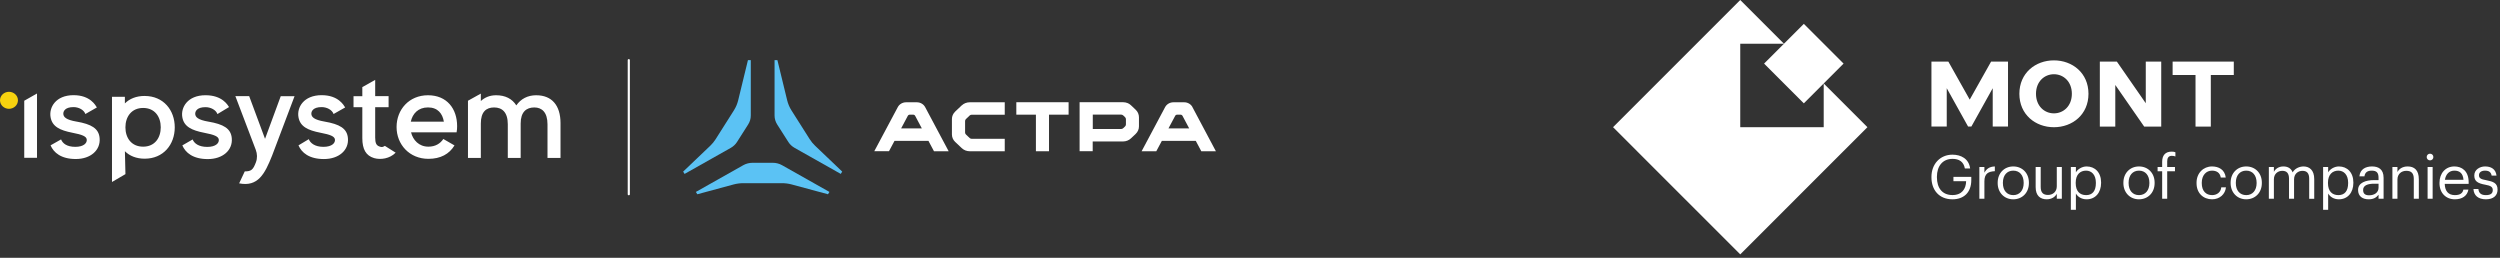
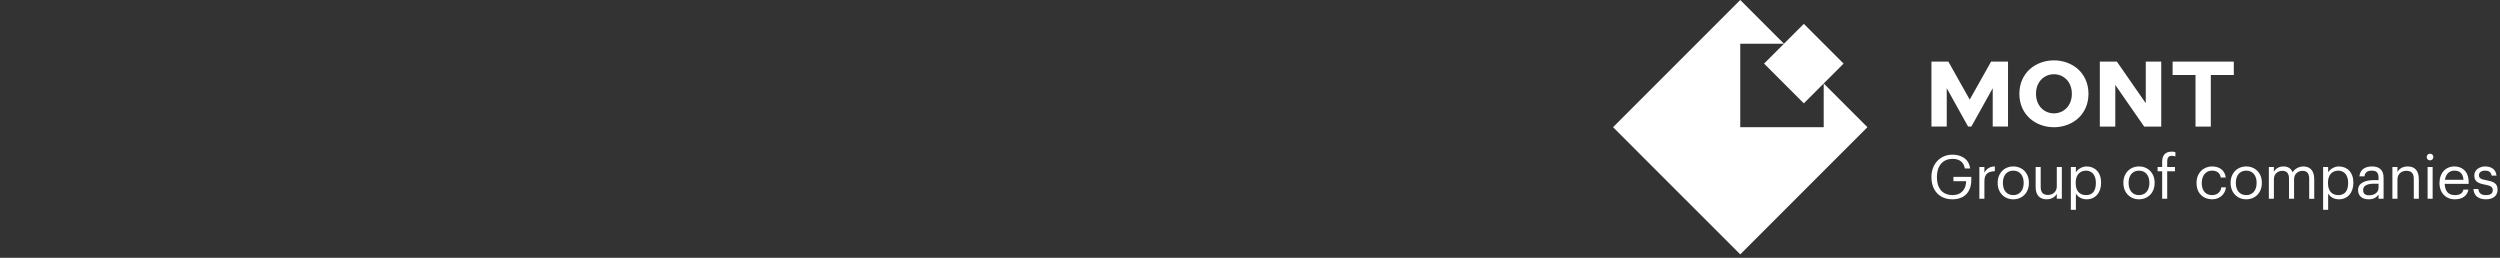
<svg xmlns="http://www.w3.org/2000/svg" width="514" height="53" viewBox="0 0 514 53" fill="none">
  <rect x="0" y="0" width="514" height="53" fill="#333333" stroke="none" />
  <g clip-path="url(#clip0_12025_3100)">
-     <path d="M158.89 33.47H154.718C154.046 33.47 153.387 33.642 152.807 33.969L143.07 39.462L143.371 39.94L150.803 37.931C151.471 37.751 152.157 37.659 152.852 37.659H160.753C161.447 37.659 162.133 37.751 162.801 37.931L170.233 39.94L170.534 39.462L160.797 33.969C160.217 33.642 159.558 33.47 158.886 33.47H158.89Z" fill="#5BC2F4" />
-     <path d="M151.531 29.189L153.827 25.583C154.176 25.03 154.362 24.401 154.362 23.755V12.359H153.778L151.765 20.64C151.588 21.365 151.292 22.057 150.889 22.694L147.129 28.627C146.819 29.118 146.448 29.566 146.023 29.973L140.453 35.285L140.75 35.759L150.243 30.405C150.77 30.107 151.212 29.692 151.531 29.193V29.189Z" fill="#5BC2F4" />
    <path d="M166.483 28.627L162.723 22.694C162.32 22.057 162.024 21.361 161.847 20.64L159.834 12.359H159.25V23.755C159.25 24.401 159.436 25.03 159.785 25.583L162.081 29.189C162.4 29.688 162.842 30.103 163.369 30.401L172.862 35.755L173.159 35.281L167.589 29.969C167.164 29.566 166.793 29.114 166.483 28.623V28.627Z" fill="#5BC2F4" />
    <path d="M197.741 21.654L196.383 22.942C195.954 23.353 195.71 23.906 195.715 24.485V27.642C195.715 28.221 195.954 28.774 196.387 29.185L197.745 30.46C198.175 30.87 198.763 31.101 199.373 31.097H206.576V28.543H199.794C199.63 28.543 199.475 28.48 199.36 28.376L198.599 27.654C198.484 27.546 198.422 27.399 198.422 27.244V24.883C198.422 24.728 198.489 24.581 198.599 24.476L199.36 23.751C199.475 23.642 199.63 23.583 199.794 23.583H206.576V21.03H199.369C198.759 21.03 198.175 21.256 197.741 21.667V21.654Z" fill="white" />
    <path d="M232.542 21.654C232.113 21.244 231.525 21.017 230.914 21.017H221.965V31.093H224.659V29.084H230.897C231.507 29.084 232.091 28.858 232.525 28.447L233.502 27.524C233.932 27.114 234.175 26.56 234.17 25.982V24.112C234.17 23.541 233.94 22.992 233.516 22.581L232.538 21.654H232.542ZM231.49 25.587C231.49 25.743 231.423 25.889 231.313 25.994L230.932 26.355C230.817 26.464 230.662 26.523 230.499 26.523H224.677V23.562H230.499C230.662 23.562 230.817 23.625 230.932 23.73L231.313 24.091C231.428 24.2 231.49 24.346 231.49 24.497V25.575V25.587Z" fill="white" />
    <path d="M208.957 23.575H212.983V31.097H215.677V23.575H219.703V21.017H208.957V23.575Z" fill="white" />
    <path d="M188.509 21.03H186.293C185.572 21.03 184.908 21.416 184.585 22.028L179.75 31.093H182.772L183.908 28.967H190.889L192.031 31.105H195.048L190.213 22.028C189.89 21.416 189.226 21.03 188.505 21.03H188.509ZM185.271 26.401L186.647 23.814C186.727 23.667 186.881 23.575 187.058 23.575H187.744C187.917 23.575 188.076 23.667 188.155 23.814L189.531 26.401H185.271Z" fill="white" />
    <path d="M245.178 22.028C244.855 21.416 244.196 21.03 243.475 21.03H241.254C240.533 21.03 239.874 21.416 239.546 22.028L234.711 31.105H237.728L238.874 28.967H245.855L246.992 31.105H249.991L245.165 22.028H245.178ZM240.236 26.401L241.617 23.814C241.692 23.667 241.851 23.575 242.028 23.575H242.709C242.882 23.575 243.041 23.667 243.121 23.814L244.497 26.401H240.236Z" fill="white" />
    <path d="M66.742 25C64.57 24.631 64.013 24.053 64.013 23.365C64.013 22.892 64.349 22.019 66.132 22.019C67.189 22.019 68.277 22.573 68.583 23.441L70.967 22.091C70.688 21.655 69.587 19.567 66.132 19.567C62.425 19.567 61.004 22.099 61.367 24.099C61.703 26.024 63.292 26.787 65.88 27.29C67.968 27.684 68.777 28.053 68.861 28.661C68.972 29.374 68.277 30.191 66.495 30.191C64.712 30.191 63.791 29.399 63.486 28.611L61.367 29.885C62.009 31.374 63.539 32.699 66.605 32.699C69.671 32.699 71.759 30.879 71.533 28.401C71.365 26.397 69.808 25.529 66.742 25ZM15.726 25C13.571 24.631 13.018 24.053 13.018 23.365C13.018 22.892 13.35 22.019 15.12 22.019C16.168 22.019 17.247 22.573 17.553 23.441L19.919 22.091C19.645 21.655 18.548 19.567 15.124 19.567C11.448 19.567 10.041 22.099 10.399 24.099C10.731 26.024 12.306 26.787 14.876 27.29C16.951 27.684 17.752 28.053 17.831 28.661C17.942 29.374 17.252 30.191 15.482 30.191C13.713 30.191 12.863 29.453 12.558 28.661L10.395 29.881C11.032 31.369 12.549 32.694 15.588 32.694C18.628 32.694 20.703 30.875 20.481 28.397C20.318 26.392 18.769 25.525 15.73 24.996L15.726 25ZM42.866 25.013C40.694 24.644 40.137 24.066 40.137 23.378C40.137 22.904 40.473 22.032 42.252 22.032C43.309 22.032 44.397 22.585 44.702 23.453L47.087 22.015C46.808 21.579 45.706 19.579 42.252 19.579C38.549 19.579 37.129 22.112 37.487 24.112C37.819 26.036 39.411 26.799 41.999 27.302C44.087 27.697 44.897 28.066 44.981 28.673C45.092 29.386 44.397 30.204 42.614 30.204C40.831 30.204 39.916 29.462 39.606 28.669L37.487 29.894C38.128 31.382 39.659 32.707 42.725 32.707C45.791 32.707 47.879 30.887 47.653 28.409C47.485 26.405 45.928 25.537 42.862 25.009L42.866 25.013ZM54.492 28.548L51.232 19.768H48.392L52.586 30.803C52.9 31.629 52.931 32.535 52.617 33.365C52.042 34.892 51.666 35.239 50.321 35.239L49.17 37.697C53.041 38.46 54.435 35.772 55.939 32.003L60.562 19.772H57.722L54.488 28.552L54.492 28.548ZM77.975 30.103C77.391 29.894 77.138 29.42 77.138 28.284V22.036H79.895V19.768H77.138V16.422L74.493 17.91V19.772H72.684V22.04H74.493V28.392C74.493 30.711 75.245 32.003 76.917 32.506C78.28 32.9 80.147 32.615 81.346 31.39L79.129 29.99C78.669 30.254 78.532 30.317 77.975 30.107V30.103ZM87.999 19.583C84.097 19.583 81.536 22.535 81.536 26.12C81.536 29.705 84.181 32.657 88.083 32.657C90.561 32.657 92.361 31.688 93.445 29.898L91.145 28.573C90.53 29.52 89.503 30.154 88.079 30.154C86.128 30.154 84.902 28.791 84.513 27.21H93.874C93.958 26.787 93.985 26.367 93.985 25.944C93.985 22.359 91.897 19.583 87.995 19.583H87.999ZM84.46 25.013C84.823 23.353 85.991 22.086 87.999 22.086C90.008 22.086 90.981 23.353 91.26 25.013H84.46ZM110.247 19.583C108.464 19.583 107.071 20.346 106.155 21.667C105.292 20.296 103.872 19.583 102.005 19.583C100.696 19.583 99.665 20.032 98.86 20.77V19.244L96.214 20.711V32.476H98.86V25.386C98.86 23.013 99.948 22.091 101.589 22.091C103.231 22.091 104.403 23.068 104.403 25.546V32.476H107.049V25.386C107.049 23.013 108.216 22.091 109.862 22.091C111.393 22.091 112.565 23.068 112.565 25.546V32.476H115.242V25.307C115.242 21.642 113.432 19.587 110.256 19.587L110.247 19.583ZM4.984 32.443H7.608V19.223L4.984 20.711V32.443ZM29.736 19.726C28.024 19.726 26.64 20.296 25.675 21.26V19.906H23.025V37.416L25.79 35.801L25.68 31.093C26.648 32.057 28.029 32.627 29.741 32.627C33.607 32.627 35.93 29.713 35.93 26.179C35.93 22.644 33.607 19.73 29.741 19.73L29.736 19.726ZM29.431 30.154C26.998 30.154 25.786 28.334 25.786 26.174C25.786 24.015 27.029 22.195 29.431 22.195C31.833 22.195 33.05 24.015 33.05 26.174C33.05 28.334 31.833 30.154 29.431 30.154Z" fill="white" />
    <path d="M1.845 22.372C2.864 22.372 3.69 21.589 3.69 20.623C3.69 19.658 2.864 18.875 1.845 18.875C0.826 18.875 0 19.658 0 20.623C0 21.589 0.826 22.372 1.845 22.372Z" fill="#F7D20F" />
-     <path d="M129.28 40.149C129.156 40.149 129.059 40.057 129.059 39.94V12.359C129.059 12.242 129.156 12.149 129.28 12.149C129.404 12.149 129.501 12.242 129.501 12.359V39.94C129.501 40.057 129.404 40.149 129.28 40.149Z" fill="white" />
  </g>
  <path d="M401.627 37.257H404.237C404.2 38.843 403.364 40.104 401.428 40.104C399.329 40.104 398.23 38.655 398.23 36.445V36.345C398.23 34.16 399.391 32.662 401.452 32.662C402.751 32.662 403.726 33.224 403.975 34.635H405.061C404.799 32.636 403.188 31.8 401.427 31.8C398.867 31.8 397.105 33.748 397.105 36.358V36.458C397.105 39.068 398.679 40.979 401.427 40.979C403.725 40.979 405.298 39.605 405.298 37.02V36.358H401.626V37.258L401.627 37.257ZM407.992 35.508V34.334H406.956V40.865H407.992V37.281C407.992 35.67 408.829 35.258 410.14 35.196V34.221C408.966 34.259 408.392 34.771 407.992 35.507V35.508ZM413.931 34.221C412.083 34.221 410.722 35.595 410.722 37.556V37.656C410.722 39.566 412.058 40.978 413.92 40.978C415.781 40.978 417.142 39.617 417.142 37.643V37.543C417.142 35.582 415.781 34.221 413.932 34.221H413.931ZM416.067 37.656C416.067 39.13 415.243 40.116 413.931 40.116C412.62 40.116 411.796 39.154 411.796 37.656V37.556C411.796 36.058 412.62 35.083 413.931 35.083C415.243 35.083 416.067 36.058 416.067 37.569V37.656ZM422.877 38.294C422.877 39.468 422.015 40.08 421.078 40.08C420.042 40.08 419.567 39.568 419.567 38.418V34.334H418.53V38.467C418.53 40.266 419.505 40.978 420.804 40.978C421.852 40.978 422.577 40.441 422.876 39.829V40.866H423.913V34.335H422.876V38.294H422.877ZM429.013 34.221C428.051 34.221 427.165 34.796 426.803 35.433V34.334H425.766V43.139H426.803V39.792C427.19 40.441 427.927 40.978 429.013 40.978C430.812 40.978 431.985 39.604 431.985 37.606V37.506C431.985 35.458 430.724 34.221 429.013 34.221ZM430.912 37.656C430.912 39.254 430.212 40.116 428.913 40.116C427.614 40.116 426.765 39.316 426.765 37.656V37.556C426.765 35.883 427.69 35.083 428.901 35.083C430 35.083 430.912 35.907 430.912 37.556V37.656ZM439.778 34.221C437.93 34.221 436.569 35.595 436.569 37.556V37.656C436.569 39.566 437.905 40.978 439.766 40.978C441.628 40.978 442.989 39.617 442.989 37.643V37.543C442.989 35.582 441.628 34.221 439.779 34.221H439.778ZM441.914 37.656C441.914 39.13 441.09 40.116 439.778 40.116C438.467 40.116 437.642 39.154 437.642 37.656V37.556C437.642 36.058 438.467 35.083 439.778 35.083C441.09 35.083 441.914 36.058 441.914 37.569V37.656ZM444.54 33.273V34.334H443.603V35.208H444.54V40.865H445.577V35.208H447.175V34.334H445.577V33.16C445.577 32.498 445.839 32.036 446.526 32.036C446.814 32.036 447.075 32.087 447.262 32.173V31.3C447 31.213 446.825 31.175 446.488 31.175C445.19 31.175 444.54 31.937 444.54 33.273V33.273ZM454.818 40.116C453.557 40.116 452.683 39.279 452.683 37.668V37.568C452.683 36.032 453.594 35.082 454.781 35.082C455.68 35.082 456.429 35.47 456.592 36.505H457.615C457.416 34.844 456.142 34.22 454.781 34.22C453.032 34.22 451.609 35.569 451.609 37.567V37.667C451.609 39.703 452.983 40.976 454.807 40.976C456.367 40.976 457.517 39.927 457.654 38.516H456.692C456.593 39.577 455.744 40.114 454.819 40.114L454.818 40.116ZM461.825 34.221C459.977 34.221 458.616 35.595 458.616 37.556V37.656C458.616 39.566 459.952 40.978 461.813 40.978C463.674 40.978 465.035 39.617 465.035 37.643V37.543C465.035 35.582 463.674 34.221 461.826 34.221H461.825ZM463.96 37.656C463.96 39.13 463.136 40.116 461.824 40.116C460.512 40.116 459.688 39.154 459.688 37.656V37.556C459.688 36.058 460.512 35.083 461.824 35.083C463.136 35.083 463.96 36.058 463.96 37.569V37.656ZM473.606 34.221C472.82 34.221 471.808 34.609 471.371 35.445C471.034 34.558 470.309 34.221 469.46 34.221C468.511 34.221 467.812 34.721 467.512 35.333V34.334H466.475V40.865H467.512V36.869C467.512 35.695 468.386 35.121 469.236 35.121C470.135 35.121 470.622 35.595 470.622 36.745V40.866H471.659V36.87C471.659 35.696 472.533 35.122 473.383 35.122C474.282 35.122 474.77 35.596 474.77 36.746V40.867H475.806V36.821C475.806 34.922 474.77 34.223 473.608 34.223L473.606 34.221ZM480.879 34.221C479.917 34.221 479.031 34.796 478.669 35.433V34.334H477.632V43.139H478.669V39.792C479.056 40.441 479.793 40.978 480.879 40.978C482.678 40.978 483.851 39.604 483.851 37.606V37.506C483.851 35.458 482.59 34.221 480.879 34.221ZM482.776 37.656C482.776 39.254 482.077 40.116 480.778 40.116C479.479 40.116 478.63 39.316 478.63 37.656V37.556C478.63 35.883 479.554 35.083 480.766 35.083C481.865 35.083 482.776 35.907 482.776 37.556V37.656ZM487.68 34.221C486.419 34.221 485.232 34.758 485.094 36.257H486.131C486.231 35.471 486.73 35.083 487.629 35.083C488.629 35.083 489.028 35.508 489.028 36.557V37.031H488.091C486.418 37.031 484.819 37.556 484.819 39.054C484.819 40.391 485.781 40.978 486.993 40.978C487.955 40.978 488.542 40.653 489.029 40.041V40.865H490.066V36.557C490.066 34.721 488.929 34.221 487.681 34.221H487.68ZM489.029 38.58C489.029 39.579 488.192 40.154 487.094 40.154C486.182 40.154 485.857 39.741 485.857 39.054C485.857 38.106 486.819 37.769 488.13 37.769H489.03V38.58H489.029ZM495.014 34.221C493.927 34.221 493.215 34.758 492.915 35.37V34.333H491.878V40.864H492.915V36.906C492.915 35.732 493.777 35.12 494.739 35.12C495.787 35.12 496.275 35.632 496.275 36.781V40.865H497.311V36.856C497.311 34.958 496.363 34.221 495.014 34.221ZM499.114 40.865H500.151V34.334H499.114V40.865ZM499.614 31.599C499.227 31.599 498.927 31.899 498.927 32.286C498.927 32.674 499.227 32.973 499.614 32.973C500.002 32.973 500.301 32.674 500.301 32.286C500.301 31.899 500.002 31.599 499.614 31.599ZM504.62 34.221C502.822 34.221 501.56 35.595 501.56 37.568V37.668C501.56 39.666 502.872 40.977 504.72 40.977C506.207 40.977 507.268 40.29 507.506 38.978H506.469C506.331 39.74 505.757 40.115 504.733 40.115C503.384 40.115 502.685 39.304 502.635 37.804H507.555V37.467C507.555 35.132 506.132 34.22 504.62 34.22V34.221ZM502.672 36.969C502.86 35.808 503.559 35.083 504.62 35.083C505.682 35.083 506.394 35.62 506.493 36.969H502.672ZM511.2 37.057C510.001 36.857 509.676 36.594 509.676 36.02C509.676 35.446 510.163 35.083 510.912 35.083C511.75 35.083 512.136 35.396 512.286 36.107H513.286C513.123 34.696 512.087 34.221 510.925 34.221C509.888 34.221 508.715 34.858 508.715 36.057C508.715 37.193 509.29 37.681 510.989 37.98C512 38.168 512.513 38.392 512.513 39.079C512.513 39.766 512.088 40.116 511.089 40.116C510.041 40.116 509.64 39.642 509.553 38.855H508.542C508.605 40.204 509.542 40.978 511.102 40.978C512.663 40.978 513.5 40.191 513.5 38.992C513.5 37.594 512.551 37.331 511.202 37.056L511.2 37.057ZM370.869 4.903L362.697 13.075L370.869 21.247L374.955 17.161L379.041 13.075L370.869 4.903ZM374.955 26.149H357.795V8.989H366.784L357.795 0L331.645 26.149L357.794 52.299L383.943 26.149L374.954 17.16V26.149H374.955ZM422.286 26.156C426.081 26.156 429.391 23.563 429.391 19.284C429.391 15.005 426.082 12.412 422.286 12.412C418.49 12.412 415.183 15.005 415.183 19.284C415.183 23.563 418.491 26.156 422.286 26.156ZM422.286 15.262C424.257 15.262 425.974 16.781 425.974 19.284C425.974 21.788 424.257 23.306 422.286 23.306C420.315 23.306 418.599 21.788 418.599 19.284C418.599 16.781 420.316 15.262 422.286 15.262ZM454.542 26.027V15.418H459.269V12.666H446.69V15.418H451.4V26.027H454.542ZM409.701 26.017H412.847V12.665H409.369L404.976 20.48L400.582 12.665H397.104V26.017H400.25V18.136L404.637 26.017H405.316L409.702 18.136V26.017H409.701ZM444.349 26.027V12.666H441.171V21.225L435.23 12.666H431.726V26.027H434.904V17.468L440.844 26.027H444.348H444.349Z" fill="white" />
  <defs>
    <clipPath id="clip0_12025_3100">
-       <rect width="250" height="28" fill="white" transform="translate(0 12.149)" />
-     </clipPath>
+       </clipPath>
  </defs>
</svg>